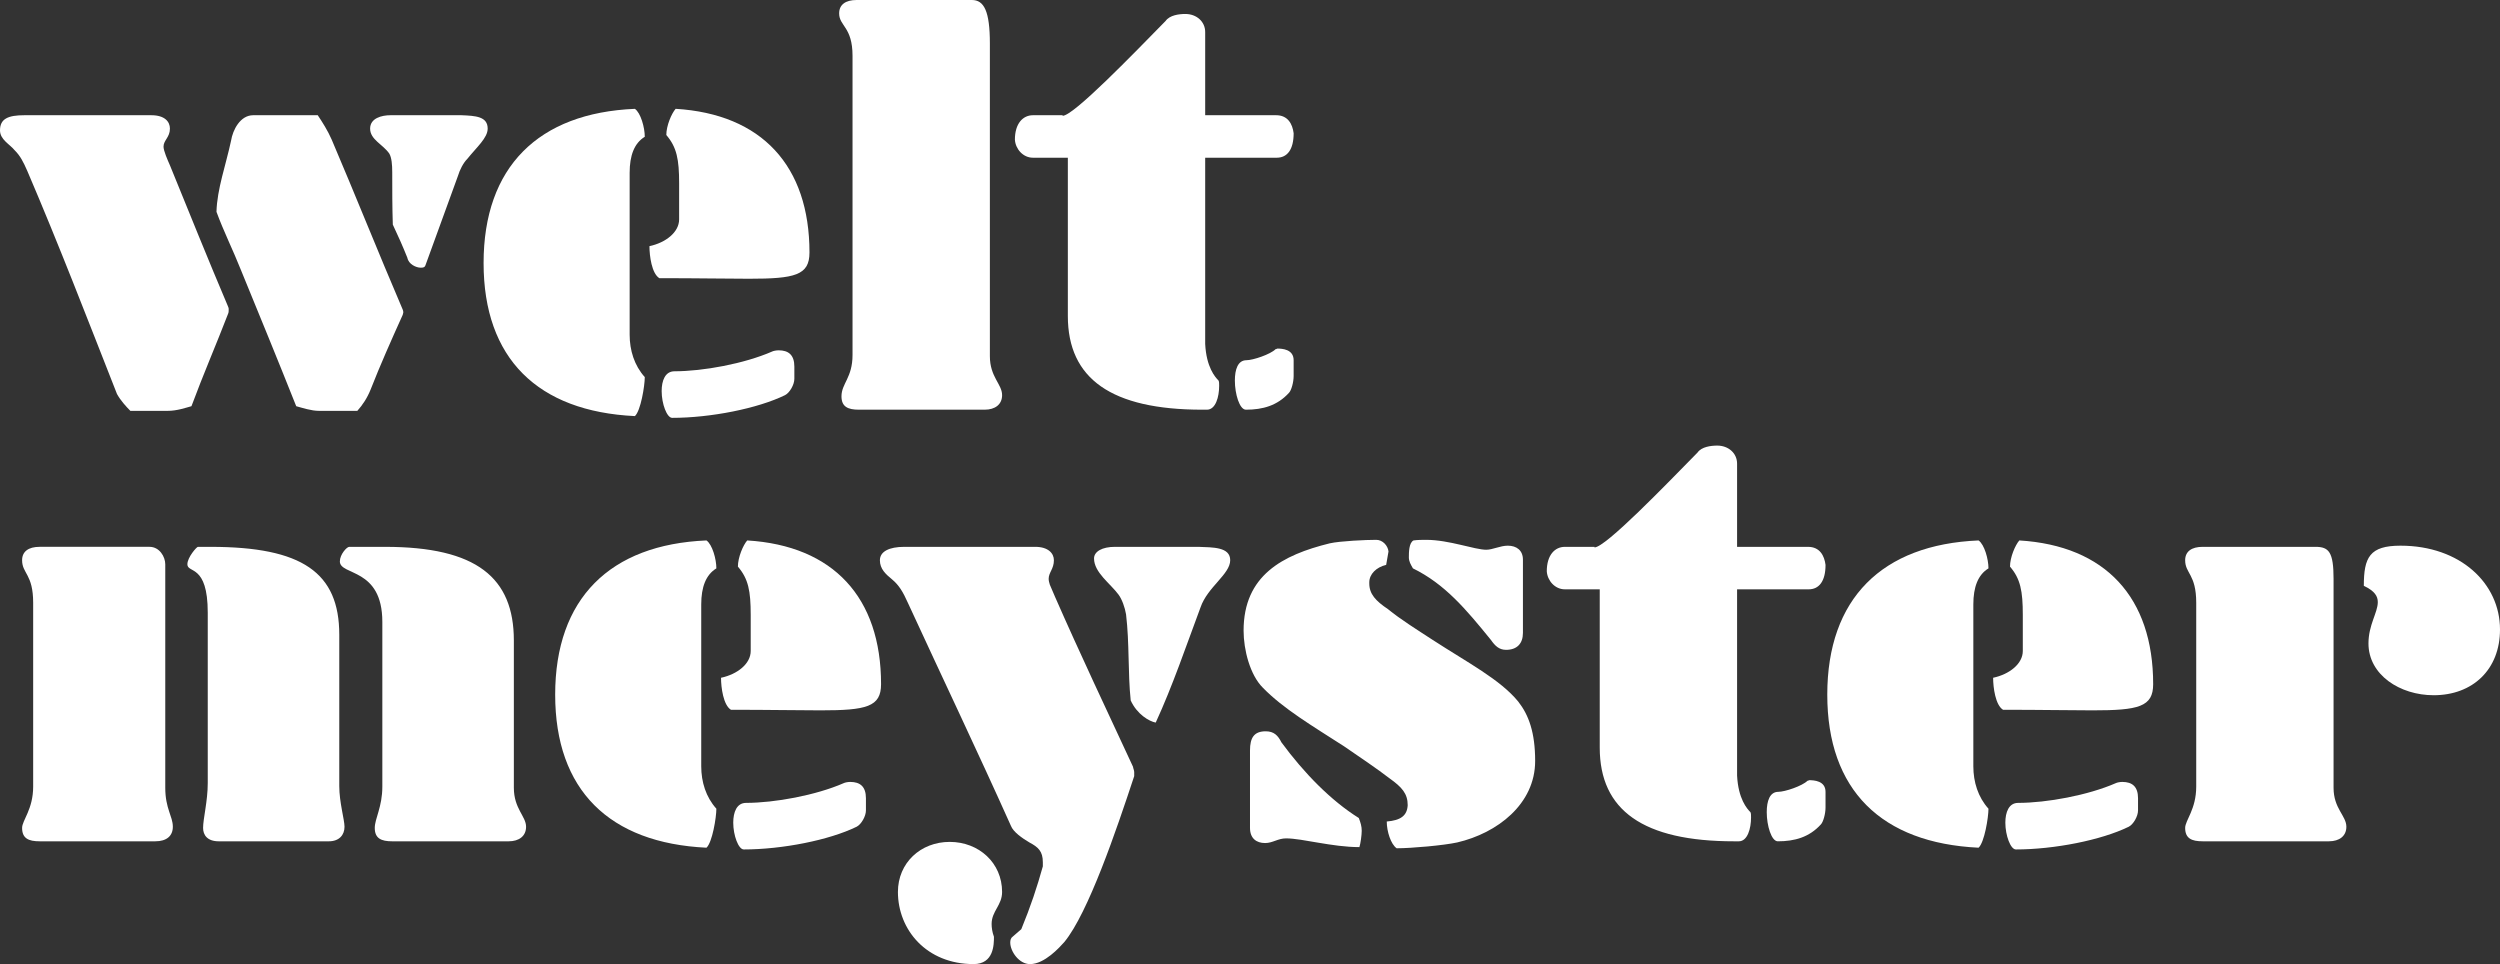
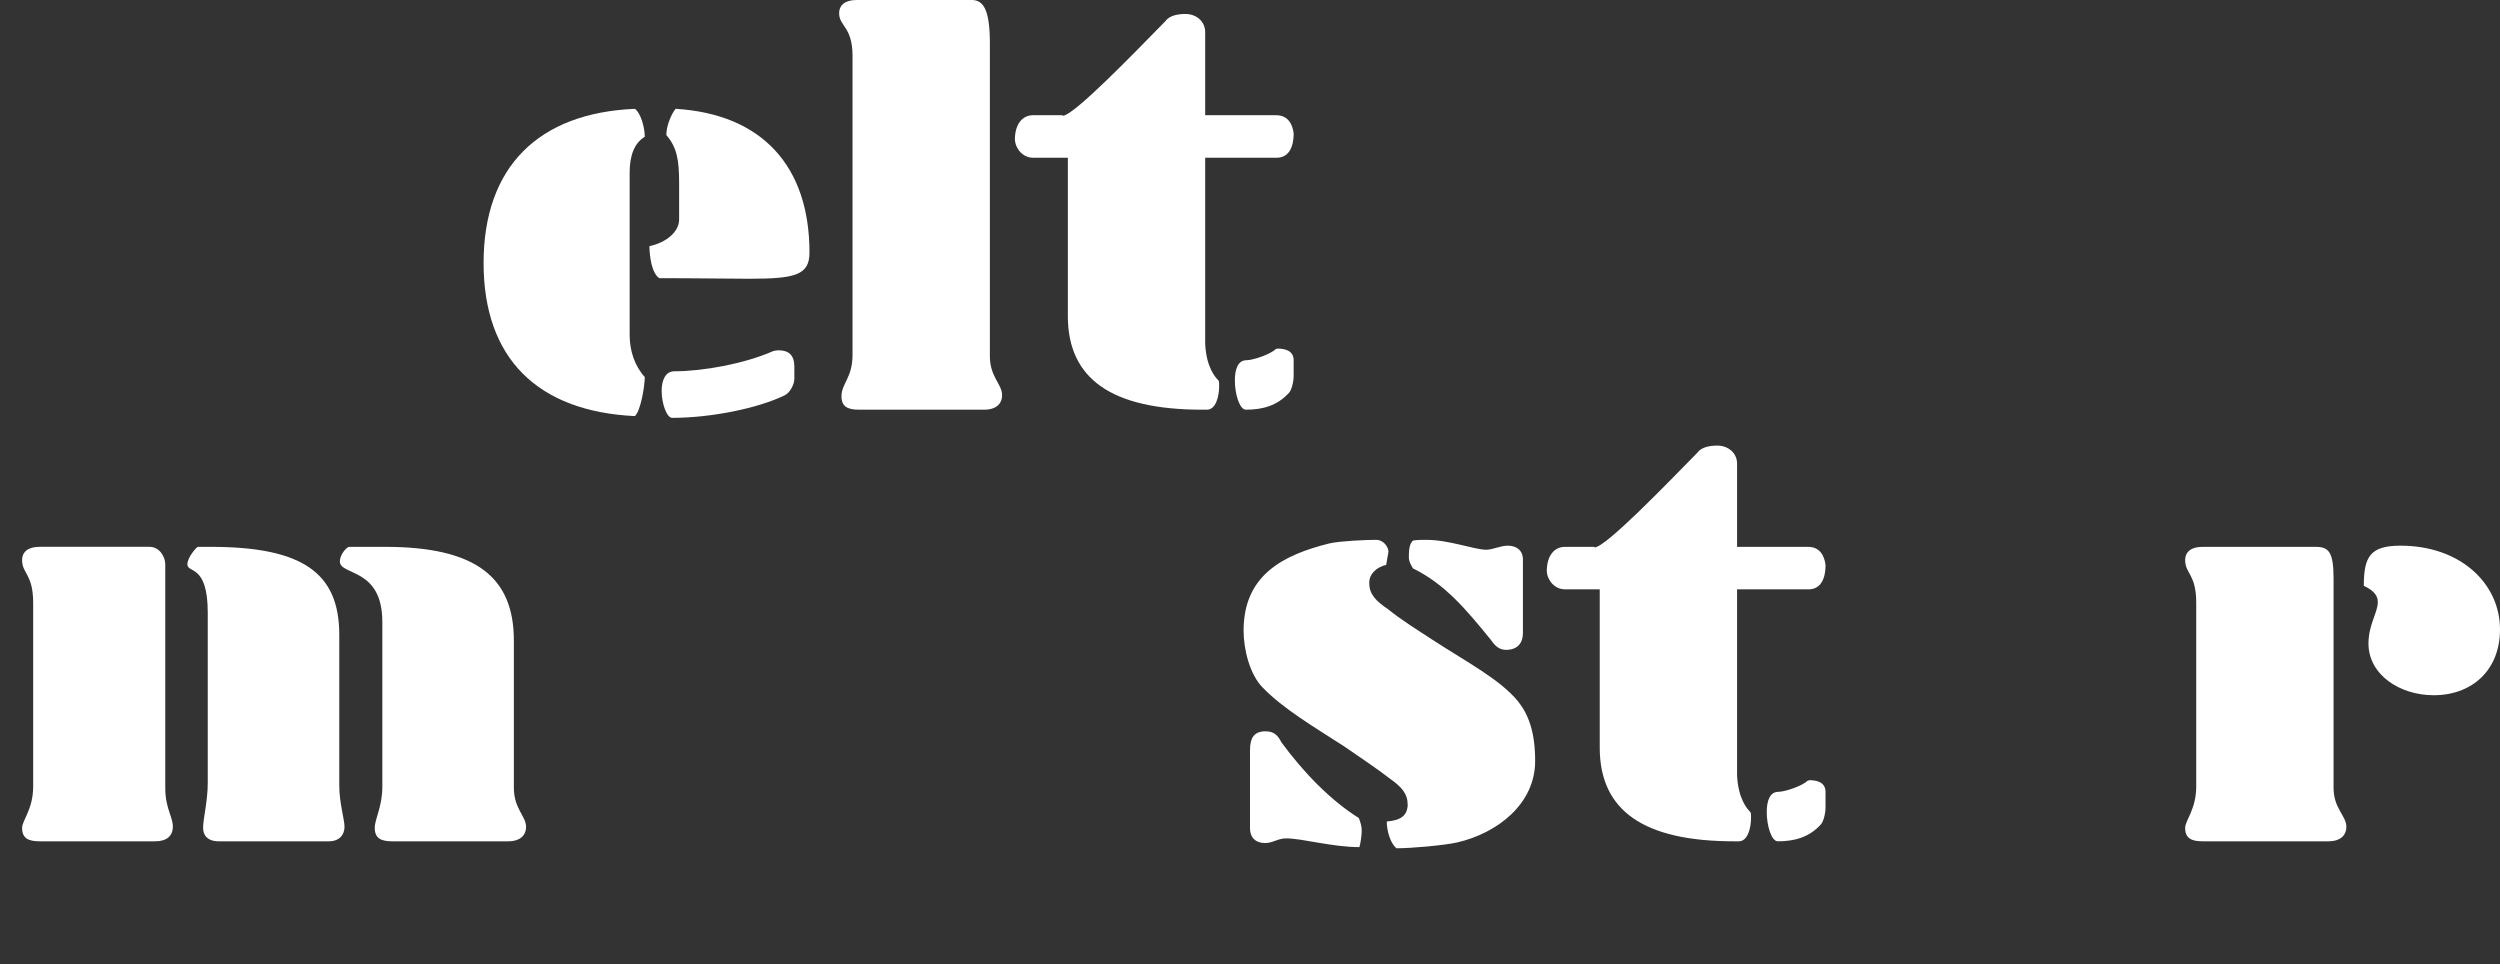
<svg xmlns="http://www.w3.org/2000/svg" id="Layer_2" viewBox="0 0 283.415 109.295">
  <rect x="0" y="0" width="283.415" height="109.295" fill="#333333" stroke="none" />
  <g id="Layer_2-2">
    <g id="Layer_1-2">
      <path d="M2.506,93.857c0,1.187.726,1.518,1.98,1.518h13.129c1.253,0,1.979-.594,1.979-1.65,0-1.188-.858-2.046-.858-4.42v-25.334c0-.858-.659-1.979-1.781-1.979H4.486c-1.254,0-1.98.527-1.98,1.517,0,1.517,1.254,1.584,1.254,4.816v20.847c0,2.574-1.254,3.827-1.254,4.684ZM21.242,63.972c0,1.055,2.31-.066,2.31,5.475v19.331c0,2.046-.528,4.024-.528,5.08,0,.792.463,1.518,1.782,1.518h12.469c1.187,0,1.781-.726,1.781-1.65,0-.792-.594-2.771-.594-4.618v-17.153c0-7.06-4.221-9.961-14.579-9.961h-1.452c-.132,0-1.188,1.187-1.188,1.979ZM38.528,63.642c0,1.65,4.816.66,4.816,6.862v18.67c0,2.309-.858,3.628-.858,4.684,0,1.187.726,1.518,1.979,1.518h13.195c1.188,0,1.979-.594,1.979-1.65,0-1.188-1.385-2.046-1.385-4.42v-16.691c0-7.126-4.222-10.621-14.579-10.621h-4.091c-.264,0-1.055.857-1.055,1.649Z" fill="#fff" fill-rule="evenodd" />
-       <path d="M84.312,96.299c4.354,0,9.697-1.056,12.799-2.574.527-.264,1.056-1.188,1.056-1.847v-1.387c0-1.319-.66-1.847-1.78-1.847-.265,0-.594.066-.726.132-3.167,1.386-7.851,2.244-11.084,2.244-1.056,0-1.452,1.055-1.452,2.243,0,1.452.595,3.035,1.188,3.035ZM81.74,76.836c0,1.121.264,3.1,1.122,3.628,4.354,0,7.653.066,10.159.066,5.212,0,6.861-.396,6.861-2.968,0-9.831-5.409-15.701-15.173-16.295-.462.527-1.056,1.913-1.056,2.969,1.188,1.385,1.452,2.772,1.452,5.475v4.091c0,1.452-1.517,2.639-3.364,3.034ZM62.938,78.75c0,10.819,6.135,16.823,17.152,17.351.66-.594,1.122-3.431,1.122-4.421-1.187-1.32-1.716-3.034-1.716-4.815v-18.341c0-1.979.529-3.364,1.716-4.09,0-1.056-.462-2.704-1.122-3.167-10.951.462-17.152,6.597-17.152,17.483Z" fill="#fff" fill-rule="evenodd" />
-       <path d="M101.794,101.115c0,4.287,3.233,8.18,8.576,8.18,2.31,0,2.31-2.243,2.31-3.1-.198-.527-.264-1.056-.264-1.452,0-1.452,1.188-2.111,1.188-3.627,0-3.299-2.639-5.674-5.938-5.674s-5.872,2.375-5.872,5.674h0ZM124.027,63.313c0,1.582,1.847,2.837,2.771,4.089.396.528.725,1.452.858,2.244.396,3.298.197,6.598.528,9.763.725,1.584,2.111,2.376,2.836,2.508,1.913-4.156,3.431-8.643,5.08-13.063.792-2.309,3.364-3.76,3.364-5.344,0-1.517-1.979-1.452-3.628-1.517h-9.434c-1.45,0-2.375.527-2.375,1.32ZM99.75,63.51c0,.99.659,1.584,1.385,2.178.791.659,1.253,1.452,1.781,2.639,3.892,8.444,7.917,16.888,11.676,25.268.265.724,1.32,1.45,2.113,1.913.989.527,1.517.989,1.517,2.243v.462c-.66,2.375-1.386,4.552-2.442,7.125l-.989.858c-.199.132-.264.396-.264.66,0,.989.989,2.441,2.243,2.441,1.649,0,3.364-1.913,3.892-2.507,2.706-3.298,5.871-12.601,7.917-18.803v-.462c0-.197-.132-.462-.132-.594-2.969-6.399-6.003-12.799-8.84-19.264l-.594-1.385c-.065-.199-.132-.462-.132-.661,0-.726.594-1.121.594-2.111,0-.792-.659-1.517-2.111-1.517h-14.844c-1.715,0-2.77.527-2.77,1.517h0Z" fill="#fff" fill-rule="evenodd" />
      <path d="M159.717,63.18c0,.462.198.792.462,1.254,3.629,1.781,6.003,4.618,8.841,8.114.462.66.923,1.122,1.714,1.122,1.254,0,1.914-.726,1.914-1.914v-8.312c0-1.056-.725-1.583-1.716-1.583-.856,0-1.714.461-2.44.461-1.32,0-4.222-1.122-6.796-1.122-.396,0-.99,0-1.451.067-.528.263-.528,1.385-.528,1.913ZM140.981,71.492c0,2.178.726,5.014,2.177,6.465,2.31,2.376,5.542,4.288,9.237,6.665,1.912,1.318,3.694,2.507,5.146,3.627,1.385.99,2.044,1.716,2.044,3.035-.066,1.187-.791,1.716-2.374,1.847,0,1.122.462,2.574,1.121,3.034,1.715,0,5.345-.329,6.861-.659,4.553-1.057,8.841-4.354,8.841-9.236,0-3.232-.726-5.212-1.914-6.73-2.044-2.506-5.739-4.42-9.698-6.993-1.716-1.122-3.628-2.308-5.08-3.496-1.385-.924-2.111-1.716-2.111-2.902v-.133c0-.923.792-1.715,1.913-1.979l.265-1.518c-.067-.659-.661-1.32-1.386-1.32-1.187,0-4.09.132-5.278.397-5.343,1.319-9.764,3.628-9.764,9.895h0ZM141.707,93.857c0,1.187.725,1.716,1.715,1.716.858,0,1.452-.529,2.375-.529,1.848,0,5.212.99,8.313.99.132-.396.263-1.385.263-1.847,0-.528-.131-.924-.33-1.451-3.165-1.981-6.2-5.081-8.773-8.578-.396-.792-.858-1.253-1.782-1.253-1.318,0-1.781.726-1.781,2.176v8.775Z" fill="#fff" fill-rule="evenodd" />
      <path d="M200.289,92.076c0,1.519.529,3.299,1.254,3.299,1.914,0,3.562-.462,4.882-1.914.264-.264.528-1.188.528-1.913v-1.783c0-1.253-1.32-1.318-1.848-1.318-.066,0-.066.065-.197.065-.593.594-2.573,1.253-3.299,1.253-.989,0-1.32,1.057-1.32,2.31h0ZM175.353,64.763c.065,1.057.922,2.046,2.044,2.046h3.959v17.945c0,7.126,4.948,10.622,15.239,10.622h.529c.989,0,1.385-1.452,1.385-2.705,0-.264,0-.462-.066-.594-.396-.396-1.386-1.517-1.517-4.156v-21.111h8.113c1.187,0,1.914-.924,1.914-2.771-.133-1.056-.66-2.045-1.98-2.045h-8.047v-9.434c0-1.189-.99-2.045-2.244-2.045-.726,0-1.781.131-2.243.791-3.562,3.628-10.424,10.753-11.677,10.753v-.065h-3.365c-1.122,0-2.044.923-2.044,2.769h0Z" fill="#fff" fill-rule="evenodd" />
-       <path d="M228.525,96.299c4.355,0,9.699-1.056,12.799-2.574.528-.264,1.056-1.188,1.056-1.847v-1.387c0-1.319-.66-1.847-1.781-1.847-.265,0-.594.066-.726.132-3.166,1.386-7.85,2.244-11.083,2.244-1.057,0-1.452,1.055-1.452,2.243,0,1.452.594,3.035,1.187,3.035ZM225.953,76.836c0,1.121.264,3.1,1.122,3.628,4.354,0,7.652.066,10.159.066,5.213,0,6.861-.396,6.861-2.968,0-9.831-5.41-15.701-15.173-16.295-.462.527-1.056,1.913-1.056,2.969,1.188,1.385,1.451,2.772,1.451,5.475v4.091c0,1.452-1.517,2.639-3.364,3.034h0ZM207.151,78.75c0,10.819,6.135,16.823,17.152,17.351.661-.594,1.122-3.431,1.122-4.421-1.187-1.32-1.716-3.034-1.716-4.815v-18.341c0-1.979.529-3.364,1.716-4.09,0-1.056-.461-2.704-1.122-3.167-10.951.462-17.152,6.597-17.152,17.483Z" fill="#fff" fill-rule="evenodd" />
-       <path d="M247.723,93.857c0,1.187.726,1.518,1.979,1.518h14.317c1.187,0,1.979-.594,1.979-1.65,0-1.254-1.451-2.046-1.451-4.42v-23.685c0-3.034-.528-3.627-2.046-3.627h-12.799c-1.253,0-1.979.527-1.979,1.517,0,1.517,1.254,1.584,1.254,4.816v20.847c0,2.574-1.254,3.827-1.254,4.684h0ZM267.977,66.413c1.253.594,1.584,1.187,1.584,1.847,0,1.187-1.057,2.574-1.057,4.684,0,3.562,3.564,5.871,7.39,5.871,4.42,0,7.521-2.902,7.521-7.455,0-5.211-4.487-9.499-11.282-9.499-3.497,0-4.156,1.319-4.156,4.552Z" fill="#fff" fill-rule="evenodd" />
-       <path d="M41.959,14.58c0,1.253,1.451,1.782,2.177,2.837.265.462.33,1.253.33,2.111,0,1.98,0,3.958.066,5.939.594,1.253,1.122,2.439,1.65,3.759.132.726.989,1.122,1.517,1.122.33,0,.462-.066.529-.264l3.694-10.159c.197-.661.593-1.452,1.055-1.914,1.056-1.32,2.309-2.375,2.309-3.43,0-1.386-1.385-1.452-2.969-1.518h-8.049c-.99,0-2.309.329-2.309,1.518h0ZM24.542,24.015c.792,2.176,1.914,4.42,2.772,6.597,2.111,5.146,4.221,10.292,6.267,15.438.726.197,1.716.527,2.574.527h4.353c.594-.659,1.122-1.452,1.517-2.441,1.057-2.705,2.377-5.674,3.629-8.444l.066-.265c0-.197-.066-.329-.066-.329-2.772-6.466-5.344-12.931-8.05-19.265-.461-1.055-1.055-1.979-1.583-2.771h-7.323c-1.452,0-2.31,1.649-2.507,2.902-.594,2.772-1.584,5.476-1.65,8.05ZM0,14.778c0,1.055,1.122,1.584,1.649,2.243.661.66.99,1.32,1.452,2.374,3.562,8.314,6.862,16.889,10.16,25.269.396.725,1.055,1.451,1.517,1.913h4.222c1.056,0,1.979-.33,2.704-.527,1.32-3.563,2.837-7.06,4.157-10.49.065-.133.065-.33.065-.462,0-.132,0-.198-.065-.33-2.243-5.278-4.42-10.688-6.598-16.031-.264-.594-.726-1.65-.726-2.112,0-.726.726-1.056.726-2.045,0-.792-.594-1.518-2.111-1.518H2.771c-1.847,0-2.771.396-2.771,1.716Z" fill="#fff" fill-rule="evenodd" />
+       <path d="M247.723,93.857c0,1.187.726,1.518,1.979,1.518h14.317c1.187,0,1.979-.594,1.979-1.65,0-1.254-1.451-2.046-1.451-4.42v-23.685c0-3.034-.528-3.627-2.046-3.627h-12.799c-1.253,0-1.979.527-1.979,1.517,0,1.517,1.254,1.584,1.254,4.816v20.847c0,2.574-1.254,3.827-1.254,4.684ZM267.977,66.413c1.253.594,1.584,1.187,1.584,1.847,0,1.187-1.057,2.574-1.057,4.684,0,3.562,3.564,5.871,7.39,5.871,4.42,0,7.521-2.902,7.521-7.455,0-5.211-4.487-9.499-11.282-9.499-3.497,0-4.156,1.319-4.156,4.552Z" fill="#fff" fill-rule="evenodd" />
      <path d="M76.198,47.37c4.354,0,9.697-1.057,12.799-2.574.528-.265,1.056-1.188,1.056-1.848v-1.386c0-1.319-.66-1.848-1.782-1.848-.264,0-.593.067-.725.132-3.167,1.387-7.852,2.245-11.084,2.245-1.056,0-1.452,1.055-1.452,2.243,0,1.452.594,3.035,1.188,3.035ZM73.625,27.906c0,1.122.264,3.102,1.122,3.629,4.353,0,7.653.065,10.159.065,5.212,0,6.861-.395,6.861-2.969,0-9.83-5.409-15.701-15.173-16.295-.462.528-1.056,1.913-1.056,2.97,1.188,1.385,1.452,2.771,1.452,5.475v4.09c0,1.452-1.517,2.639-3.364,3.034ZM54.822,29.82c0,10.82,6.136,16.824,17.153,17.351.66-.594,1.121-3.43,1.121-4.42-1.187-1.32-1.715-3.035-1.715-4.816v-18.34c0-1.98.528-3.364,1.715-4.09,0-1.056-.461-2.705-1.121-3.167-10.952.462-17.153,6.597-17.153,17.483Z" fill="#fff" fill-rule="evenodd" />
      <path d="M95.131,1.518c0,1.451,1.517,1.516,1.517,4.815v33.911c0,2.574-1.253,3.232-1.253,4.684,0,1.187.726,1.517,1.978,1.517h14.251c1.188,0,1.98-.594,1.98-1.649,0-1.255-1.386-2.046-1.386-4.42V4.948c0-3.694-.66-4.948-2.046-4.948h-13.062c-1.254,0-1.98.528-1.98,1.518Z" fill="#fff" />
      <path d="M139.992,43.146c0,1.518.528,3.299,1.253,3.299,1.913,0,3.562-.462,4.883-1.914.263-.263.527-1.187.527-1.913v-1.782c0-1.253-1.319-1.319-1.848-1.319-.065,0-.065.066-.197.066-.594.594-2.572,1.253-3.298,1.253-.99,0-1.32,1.056-1.32,2.309h0ZM115.055,15.833c.065,1.056.923,2.046,2.044,2.046h3.958v17.945c0,7.125,4.949,10.621,15.241,10.621h.527c.99,0,1.386-1.452,1.386-2.705,0-.264,0-.462-.067-.594-.396-.396-1.385-1.517-1.517-4.156v-21.111h8.115c1.187,0,1.913-.924,1.913-2.772-.132-1.055-.659-2.045-1.979-2.045h-8.049V3.628c0-1.187-.989-2.044-2.242-2.044-.726,0-1.782.132-2.245.792-3.561,3.627-10.422,10.753-11.676,10.753v-.066h-3.365c-1.121,0-2.044.923-2.044,2.771Z" fill="#fff" fill-rule="evenodd" />
    </g>
  </g>
</svg>